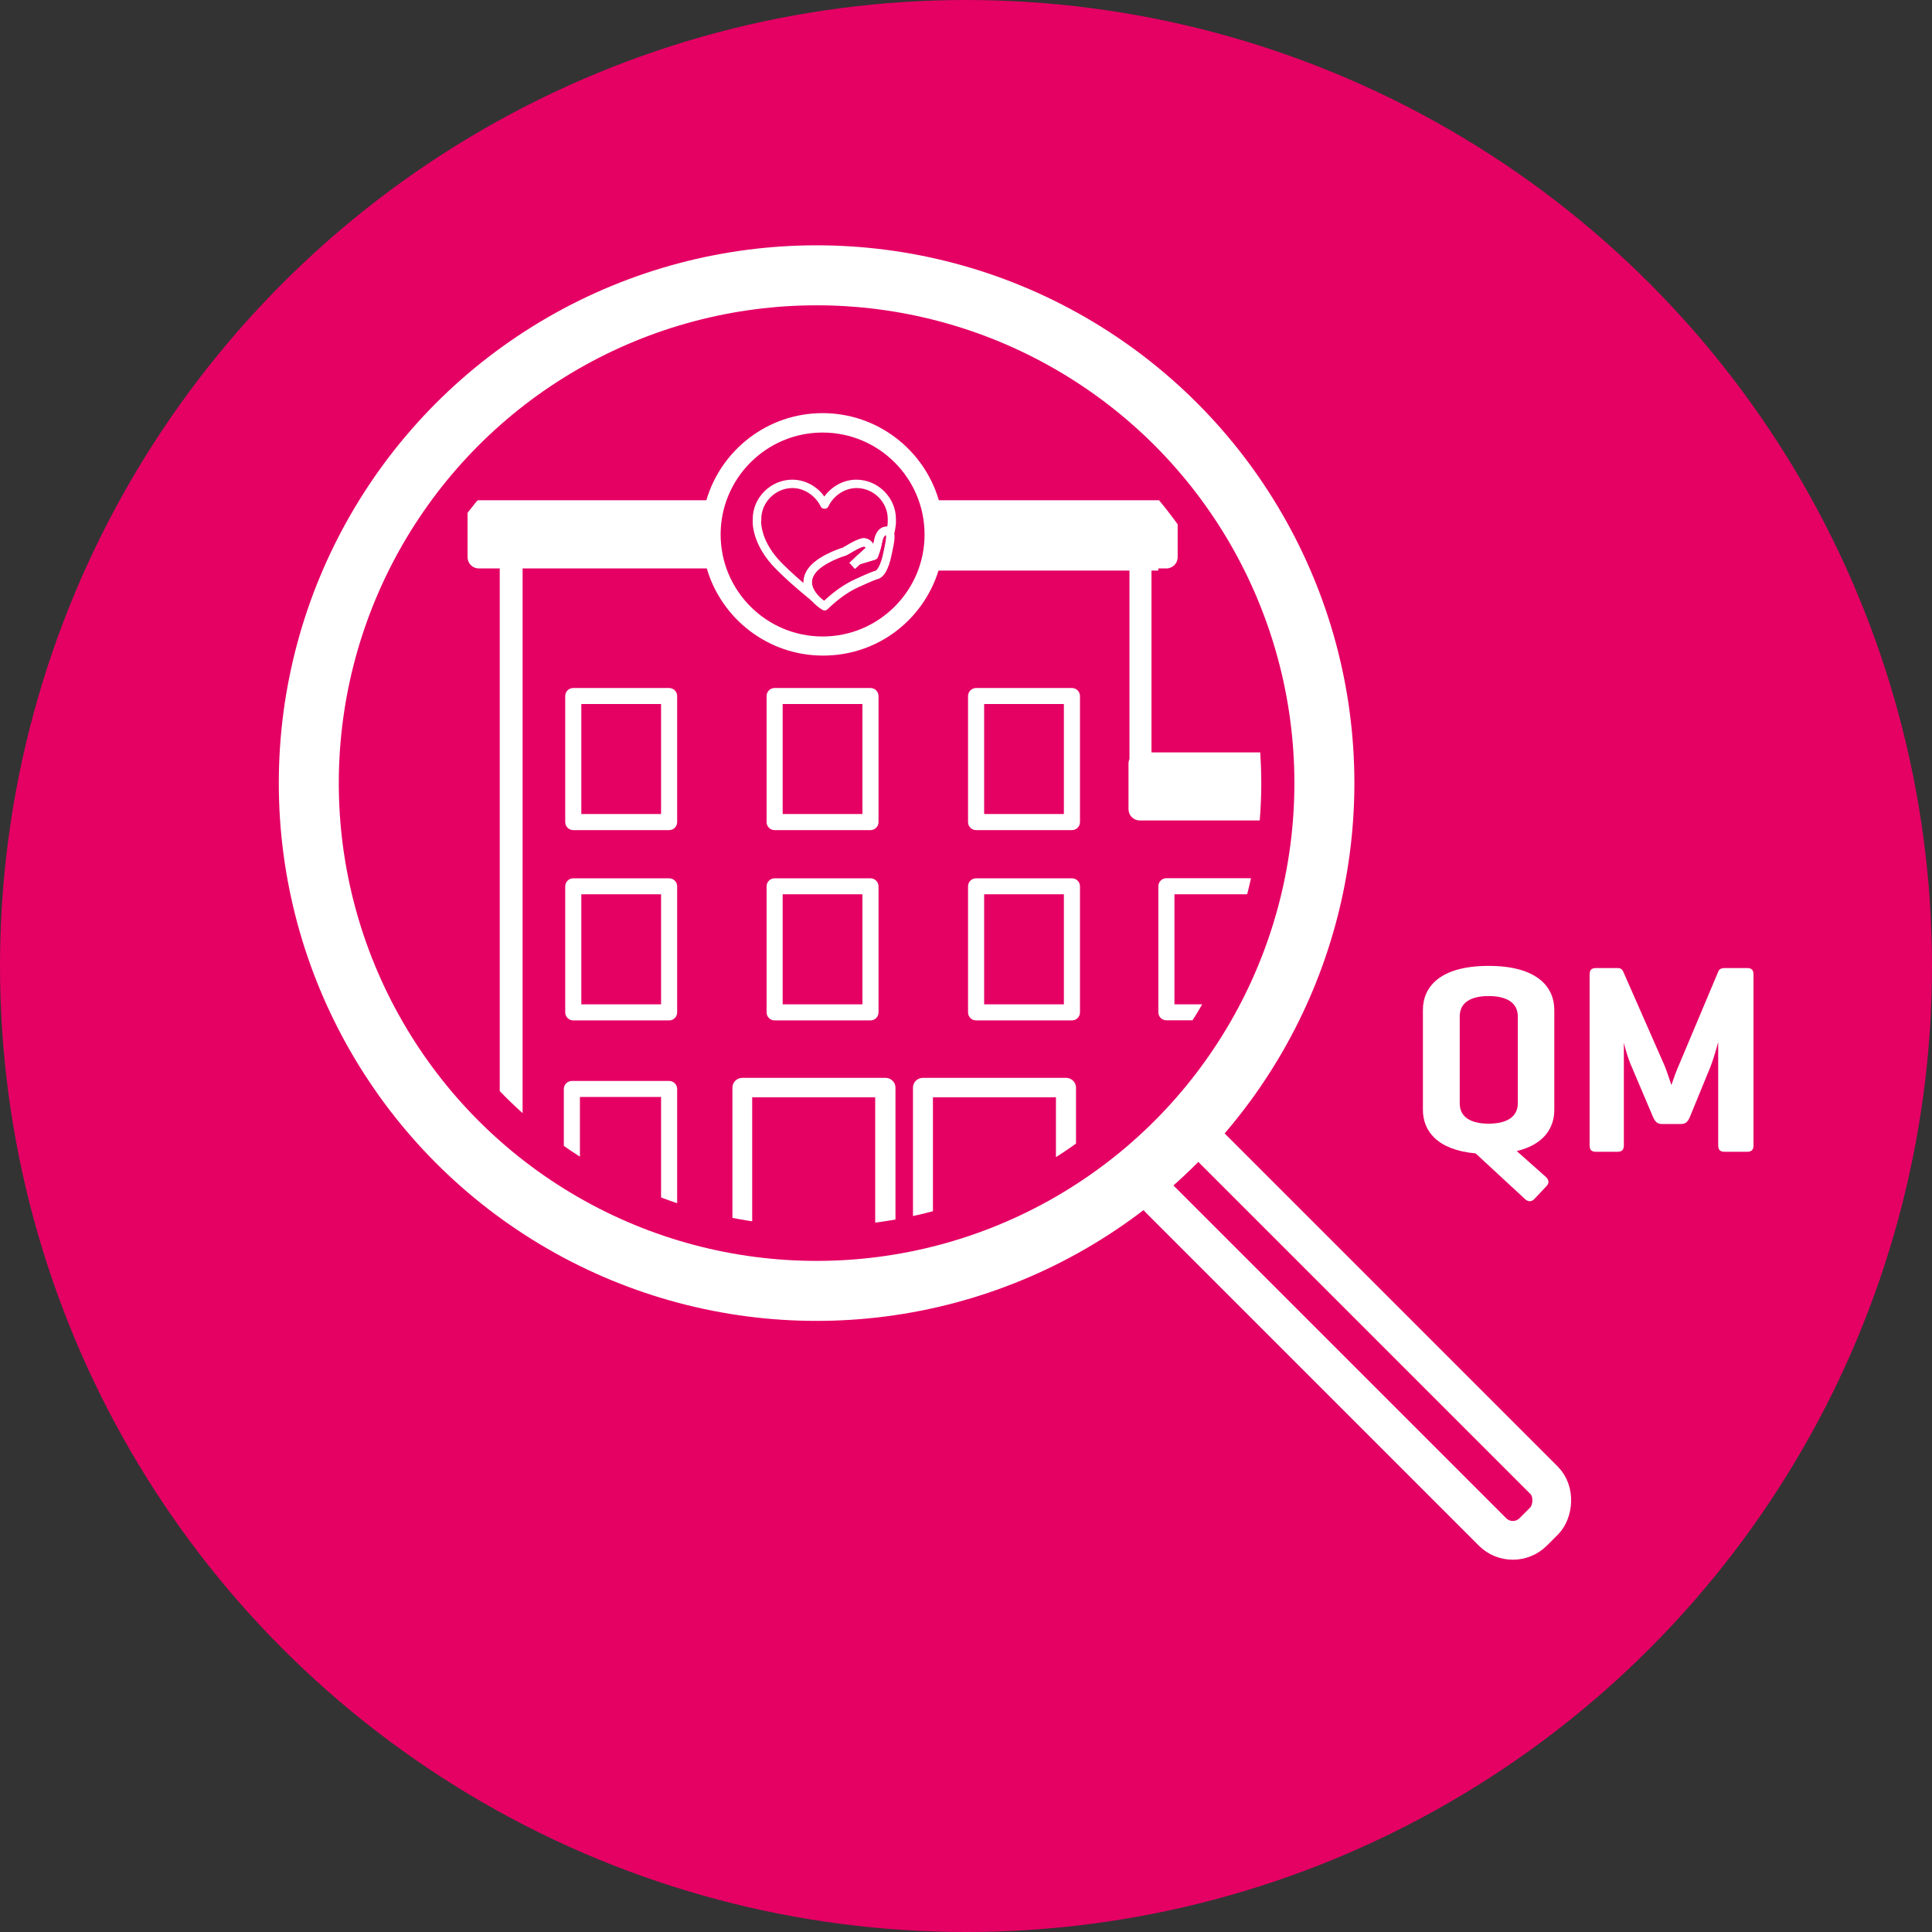
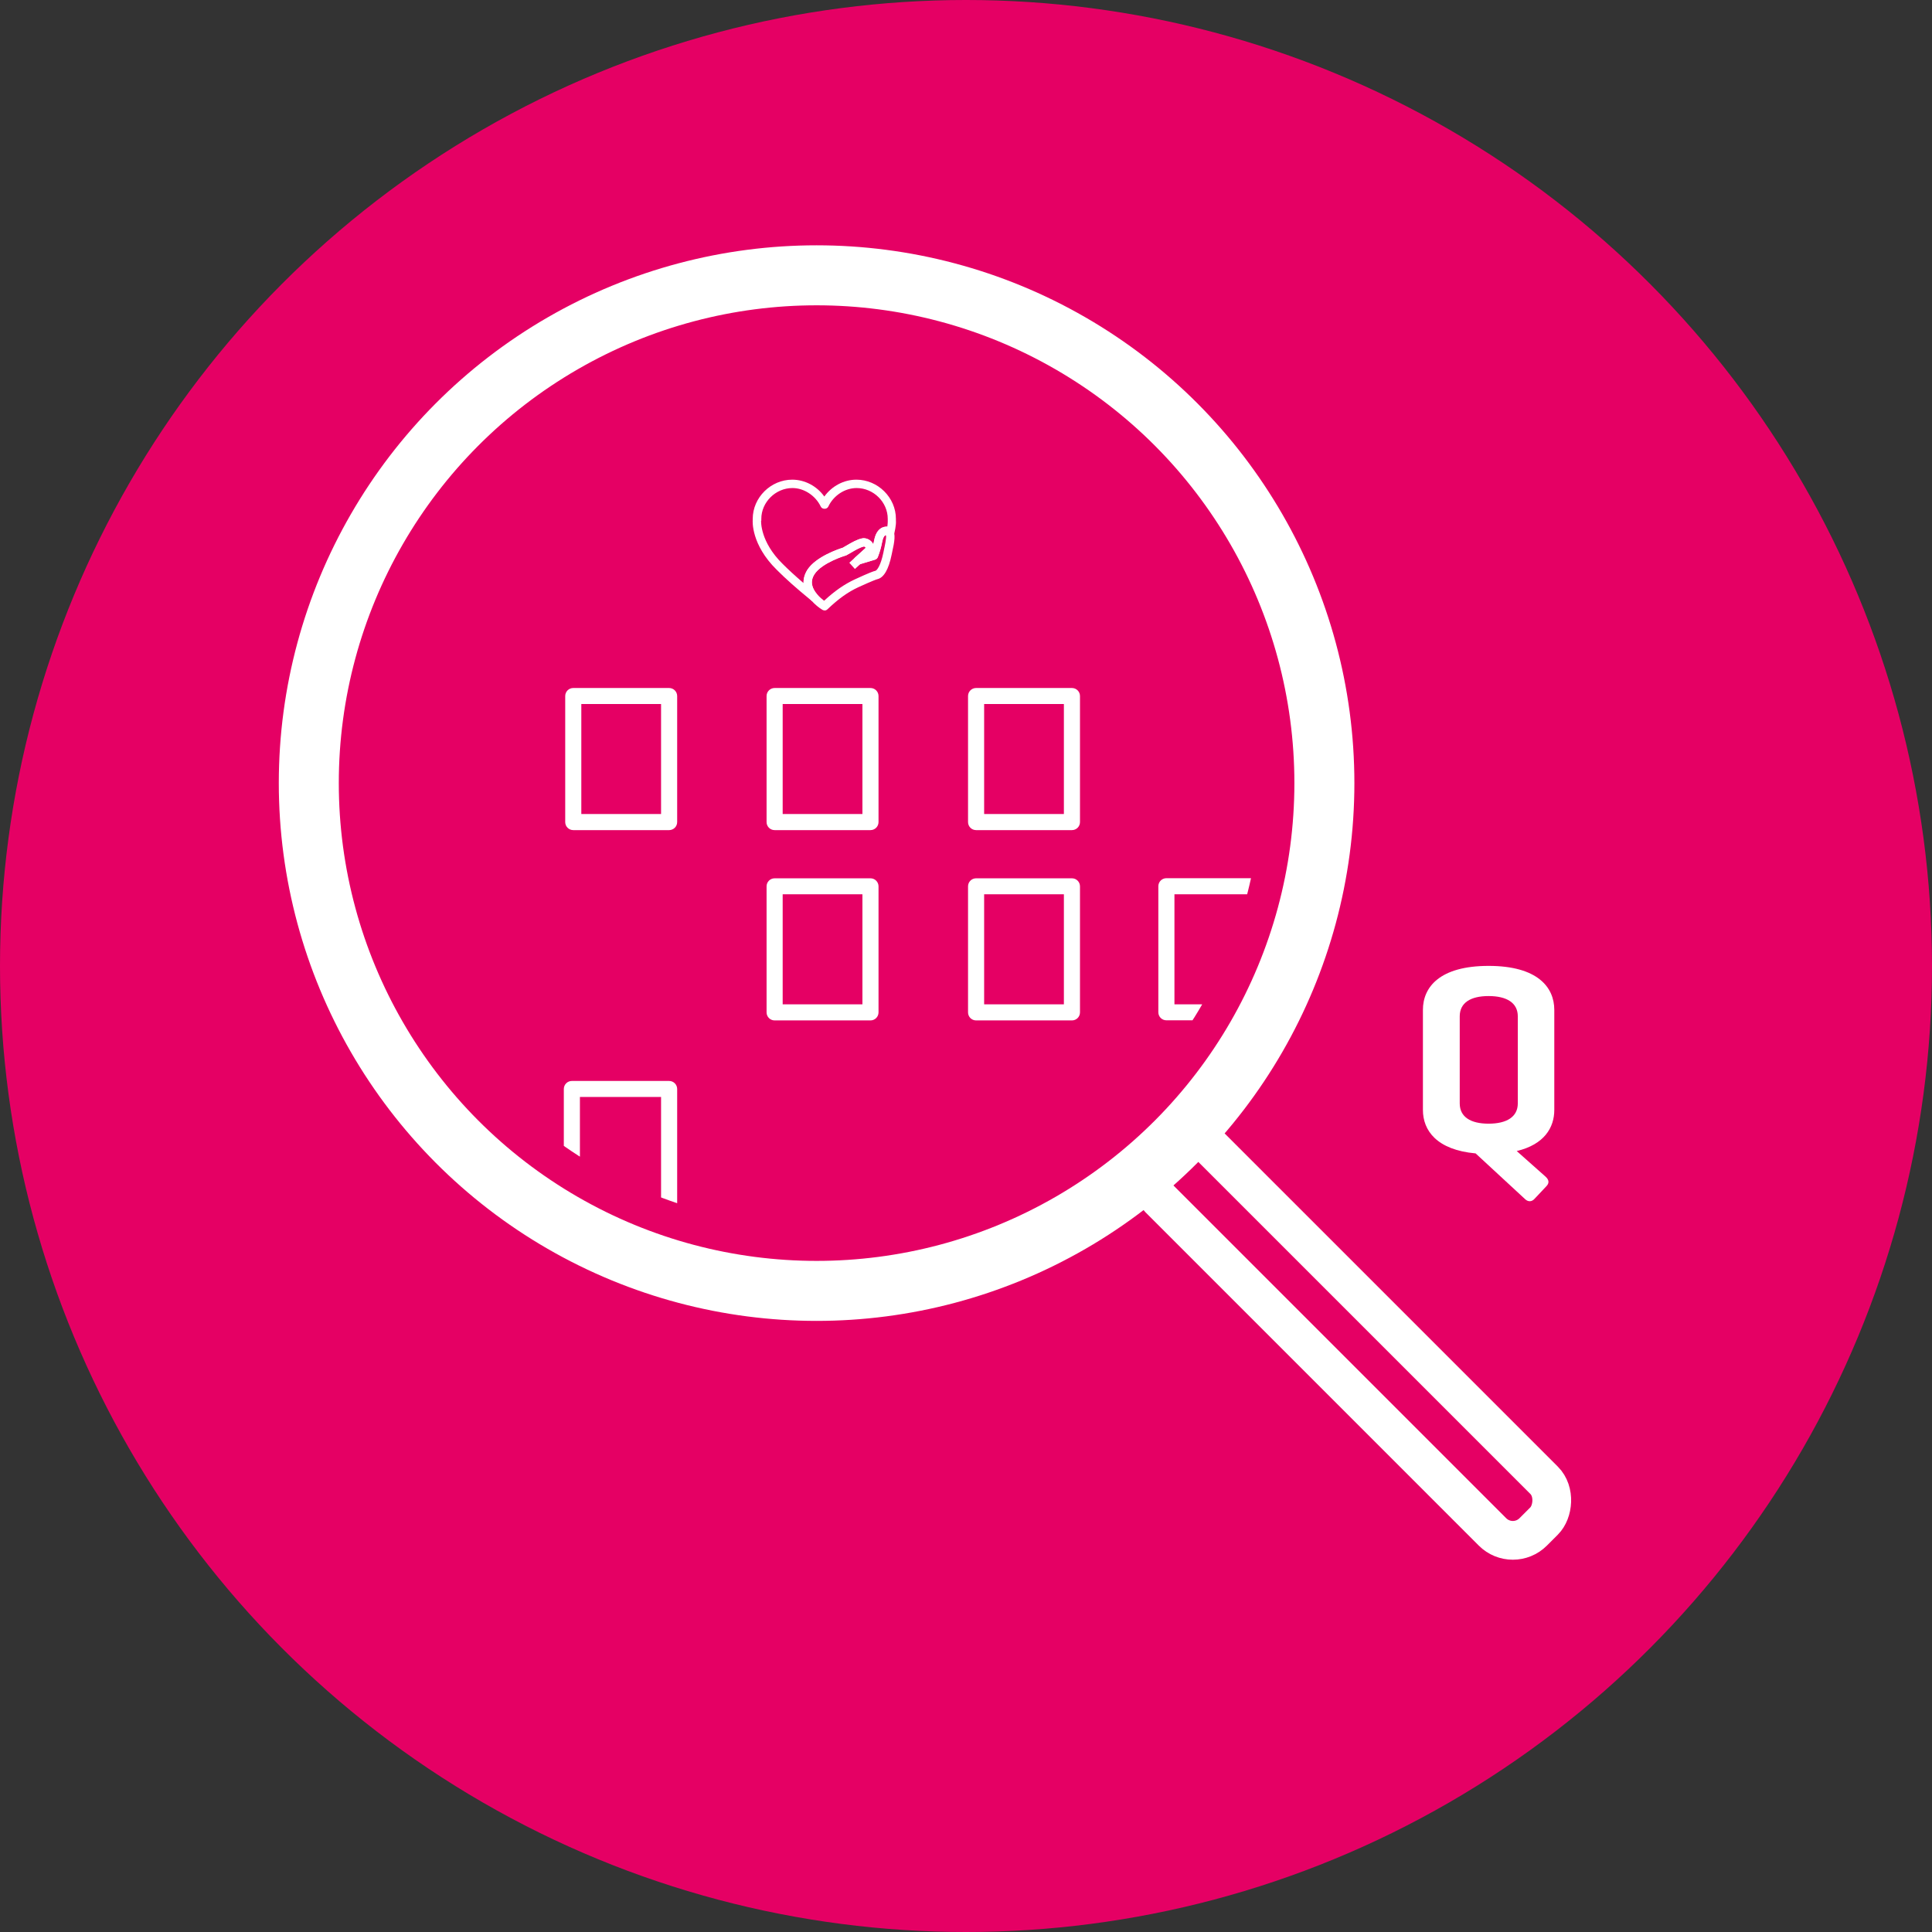
<svg xmlns="http://www.w3.org/2000/svg" id="Ebene_1" viewBox="0 0 180 180">
  <rect x="0" y="0" width="180" height="180" fill="#333333" stroke="none" />
  <defs>
    <style>.cls-1,.cls-2,.cls-3,.cls-4{fill:none;}.cls-2{stroke-width:3.61px;}.cls-2,.cls-4{stroke:#fff;stroke-miterlimit:10;}.cls-5{fill:#fff;}.cls-6{fill:#e50064;}.cls-3{clip-path:url(#clippath);}.cls-4{stroke-width:5.59px;}</style>
    <clipPath id="clippath">
      <circle class="cls-1" cx="76.24" cy="72.98" r="41.27" />
    </clipPath>
  </defs>
  <circle class="cls-6" cx="90" cy="90" r="90" />
  <rect class="cls-1" x="58.62" y="94.56" width="14.28" height="10.99" rx="1.1" ry="1.1" />
  <rect class="cls-1" x="84.98" y="89.06" width="14.28" height="6.59" rx="1.1" ry="1.1" />
  <rect class="cls-1" x="84.98" y="73.68" width="14.28" height="14.28" rx="1.1" ry="1.1" />
  <path class="cls-1" d="m84.98,80.33l-3.3,1.65v-3.3l3.3,1.65Z" />
  <path class="cls-1" d="m101.14,81.09v-1.52l1.52.76-1.52.76Z" />
  <rect class="cls-1" x="102.56" y="94.56" width="14.28" height="10.99" rx="1.1" ry="1.1" />
  <circle class="cls-4" cx="76.08" cy="72.96" r="47.31" />
  <rect class="cls-2" x="101.31" y="121.4" width="49.26" height="6.8" rx="2.68" ry="2.68" transform="translate(125.13 -52.5) rotate(45)" />
  <g class="cls-3">
    <path class="cls-5" d="m62.34,64.1h-8.93c-.41,0-.75.33-.75.75v11.74c0,.41.33.75.75.75h8.93c.41,0,.75-.33.75-.75v-11.74c0-.41-.33-.75-.75-.75Zm-.75,11.74h-7.43v-10.25h7.43v10.25Z" />
    <path class="cls-5" d="m81.1,64.1h-8.93c-.41,0-.75.33-.75.75v11.74c0,.41.33.75.75.75h8.93c.41,0,.75-.33.75-.75v-11.74c0-.41-.33-.75-.75-.75Zm-.75,11.74h-7.43v-10.25h7.43v10.25Z" />
    <path class="cls-5" d="m99.87,64.1h-8.93c-.41,0-.75.33-.75.75v11.74c0,.41.33.75.75.75h8.93c.41,0,.75-.33.75-.75v-11.74c0-.41-.33-.75-.75-.75Zm-.75,11.74h-7.43v-10.25h7.43v10.25Z" />
-     <path class="cls-5" d="m62.34,81.83h-8.93c-.41,0-.75.33-.75.75v11.74c0,.41.33.75.75.75h8.93c.41,0,.75-.33.75-.75v-11.74c0-.41-.33-.75-.75-.75Zm-.75,11.74h-7.43v-10.25h7.43v10.25Z" />
    <path class="cls-5" d="m81.1,81.83h-8.93c-.41,0-.75.33-.75.75v11.74c0,.41.33.75.75.75h8.93c.41,0,.75-.33.75-.75v-11.74c0-.41-.33-.75-.75-.75Zm-.75,11.74h-7.43v-10.25h7.43v10.25Z" />
    <path class="cls-5" d="m99.87,81.83h-8.93c-.41,0-.75.33-.75.75v11.74c0,.41.33.75.75.75h8.93c.41,0,.75-.33.75-.75v-11.74c0-.41-.33-.75-.75-.75Zm-.75,11.74h-7.43v-10.25h7.43v10.25Z" />
    <path class="cls-5" d="m108.67,95.06h8.93c.41,0,.75-.33.75-.75v-11.74c0-.41-.33-.75-.75-.75h-8.93c-.41,0-.75.33-.75.75v11.74c0,.41.33.75.75.75Zm.75-11.74h7.43v10.25h-7.43v-10.25Z" />
    <path class="cls-5" d="m127.44,95.06h8.93c.41,0,.75-.33.75-.75v-11.74c0-.41-.33-.75-.75-.75h-8.93c-.41,0-.75.33-.75.75v11.74c0,.41.33.75.75.75Zm.75-11.74h7.43v10.25h-7.43v-10.25Z" />
    <path class="cls-5" d="m155.13,81.83h-8.93c-.41,0-.75.33-.75.75v11.74c0,.41.33.75.75.75h8.93c.41,0,.75-.33.75-.75v-11.74c0-.41-.33-.75-.75-.75Zm-.75,11.74h-7.43v-10.25h7.43v10.25Z" />
-     <path class="cls-6" d="m107.93,101.46v24.37c0,.41.33.75.75.75h46.46c.41,0,.75-.33.75-.75v-24.37c0-.41-.33-.75-.75-.75m-.75,24.37h-44.96v-22.88h44.96v22.88Z" />
    <path class="cls-5" d="m62.34,100.71h-9.06c-.41,0-.75.33-.75.75v24.37c0,.41.33.75.75.75h9.06c.41,0,.75-.33.75-.75v-24.37c0-.41-.33-.75-.75-.75Zm-.75,24.37h-7.56v-22.88h7.56v22.88Z" />
-     <path class="cls-5" d="m166.13,70.1h-58.85v-16.94h.64v-.2h.75c.58,0,1.05-.47,1.05-1.05v-4.25c0-.58-.47-1.05-1.05-1.05h-21.2c-1.37-4.69-5.71-8.12-10.83-8.12s-9.46,3.43-10.83,8.12h-21.2c-.58,0-1.05.47-1.05,1.05v4.25c0,.58.47,1.05,1.05,1.05h1.95v85.18c0,.58.47,1.05,1.05,1.05h113.98c.58,0,1.05-.47,1.05-1.05v-61.7h3.5c.58,0,1.05-.47,1.05-1.05v-4.25c0-.58-.47-1.05-1.05-1.05Zm-89.49-29.8c5.24,0,9.5,4.26,9.5,9.5s-4.26,9.5-9.5,9.5-9.5-4.26-9.5-9.5,4.26-9.5,9.5-9.5Zm4.9,96.89h-11.46v-34.96h11.46v34.96Zm16.84,0h-11.46v-34.96h11.46v34.96Zm62.24,0h-60.37v-35.86c0-.5-.42-.91-.93-.91h-13.33c-.52,0-.93.41-.93.91v35.86h-1.63v-35.86c0-.5-.42-.91-.93-.91h-13.33c-.52,0-.93.41-.93.91v35.86h-19.53v-.09h-.02V52.96h17.16c1.37,4.69,5.71,8.12,10.83,8.12s9.33-3.34,10.76-7.92h17.79v17.55c-.06.13-.09.28-.09.43v4.25c0,.58.47,1.05,1.05,1.05h54.4v47.75h.06v12.99Z" />
    <path class="cls-5" d="m76.81,56.87c-.07,0-.14-.02-.2-.06-.06-.03-1.41-.86-1.69-2.09-.13-.56-.02-1.11.31-1.63.81-1.24,2.94-1.94,3.29-2.05l.33-.19c.51-.3,1-.58,1.46-.68.38-.09.85.14,1.04.51,0,.01.01.02.02.03.03-.12.05-.24.08-.36.22-1.16.91-1.28,1.2-1.28.2,0,.38.08.5.24.32.4.19,1.17-.03,2.14l-.05.24c-.28,1.37-.73,2.13-1.32,2.27-.09.02-.44.14-1.78.75-.97.45-1.83,1.06-2.88,2.06-.07.07-.17.11-.27.11Zm3.67-5.95s0,0,0,0c-.35.08-.78.33-1.24.6-.12.07-.25.14-.37.21-.03.01-.05.03-.08.03-.02,0-2.2.66-2.9,1.74-.22.34-.29.68-.21,1.03.15.65.76,1.18,1.1,1.44,1.01-.93,1.88-1.53,2.86-1.99,1.39-.64,1.77-.77,1.92-.8.16-.04.5-.52.74-1.68l.05-.25c.07-.32.25-1.12.2-1.42-.2.07-.3.38-.35.64-.09.48-.22.94-.38,1.35l-.03.08c-.04.11-.14.19-.25.23l-1.38.42c-.28.25-.51.46-.51.46l-.52-.58s.27-.24.57-.52c0,0,0,0,0,0,.35-.31.74-.67.89-.8.06-.05.07-.08.07-.09,0-.04-.12-.12-.17-.12Z" />
    <path class="cls-5" d="m75.85,56.05c-.09,0-.18-.03-.25-.09-1.5-1.23-2.4-2.04-3.23-2.87-2.41-2.37-2.25-4.56-2.24-4.65v-.1c0-1.98,1.68-3.65,3.68-3.65,1.18,0,2.3.6,2.99,1.57.7-.97,1.81-1.57,2.99-1.57,2,0,3.68,1.67,3.68,3.65,0,.05,0,.1,0,.15h0c.04.42-.13,1.14-.19,1.35-.05.17-.23.27-.39.28-.16,0-.31-.11-.36-.27-.2.07-.3.38-.35.64-.09.48-.22.94-.38,1.35l-.03.08c-.04.11-.14.19-.25.23l-1.47.44c-.17.05-.36-.02-.45-.18-.09-.16-.06-.36.08-.48,0,0,.62-.56.89-.81.06-.05.07-.08.07-.09,0-.04-.13-.13-.18-.11-.35.08-.78.33-1.24.6-.12.07-.25.14-.37.21-.03.01-.05.03-.08.03-.02,0-2.2.66-2.9,1.74h0c-.39.61-.31,1.23.26,1.89.13.15.12.38-.02.53-.08.08-.18.12-.28.12Zm-4.94-7.54c0,.06-.1,1.96,2.01,4.03.56.56,1.15,1.1,1.94,1.78-.01-.42.11-.84.36-1.24h0c.81-1.24,2.94-1.94,3.29-2.05l.33-.19c.51-.3,1-.58,1.46-.68.38-.09.85.14,1.04.51,0,.01.01.02.02.03.03-.12.05-.24.08-.36.23-1.21.94-1.3,1.23-1.28.05-.35.04-.55.04-.56v-.16c0-1.56-1.33-2.87-2.9-2.87-1.09,0-2.15.69-2.64,1.73-.13.27-.57.27-.7,0-.49-1.03-1.56-1.73-2.64-1.73-1.57,0-2.9,1.32-2.9,2.87v.12s0,.03,0,.05Z" />
  </g>
  <path class="cls-5" d="m142.11,111.74l-4.63-4.28c-3.63-.33-4.91-2.14-4.91-4.05v-9.32c0-2.12,1.56-4.1,6.12-4.1s6.12,1.99,6.12,4.1v9.32c0,1.64-.93,3.22-3.5,3.83l2.69,2.39c.33.3.35.6.08.88l-1.11,1.18c-.25.28-.58.3-.86.05Zm-.7-17.05c0-1.26-1.03-1.89-2.72-1.89s-2.69.63-2.69,1.89v8.11c0,1.26,1.01,1.89,2.69,1.89s2.72-.63,2.72-1.89v-8.11Z" />
-   <path class="cls-5" d="m163.37,106.68c0,.43-.15.63-.6.63h-2.09c-.45,0-.6-.2-.6-.63v-9.59c-.25.91-.53,1.84-.73,2.32l-1.91,4.66c-.18.43-.4.65-.81.65h-1.81c-.43,0-.63-.25-.81-.65l-2.14-5.04c-.15-.38-.4-1.11-.58-1.89v9.54c0,.43-.15.63-.6.63h-1.99c-.45,0-.6-.2-.6-.63v-15.86c0-.43.15-.63.6-.63h1.99c.33,0,.45.13.55.35l3.85,8.76c.2.48.4,1.13.63,1.79.2-.6.45-1.28.65-1.74l3.73-8.86c.08-.2.28-.3.58-.3h2.09c.45,0,.6.2.6.63v15.86Z" />
</svg>